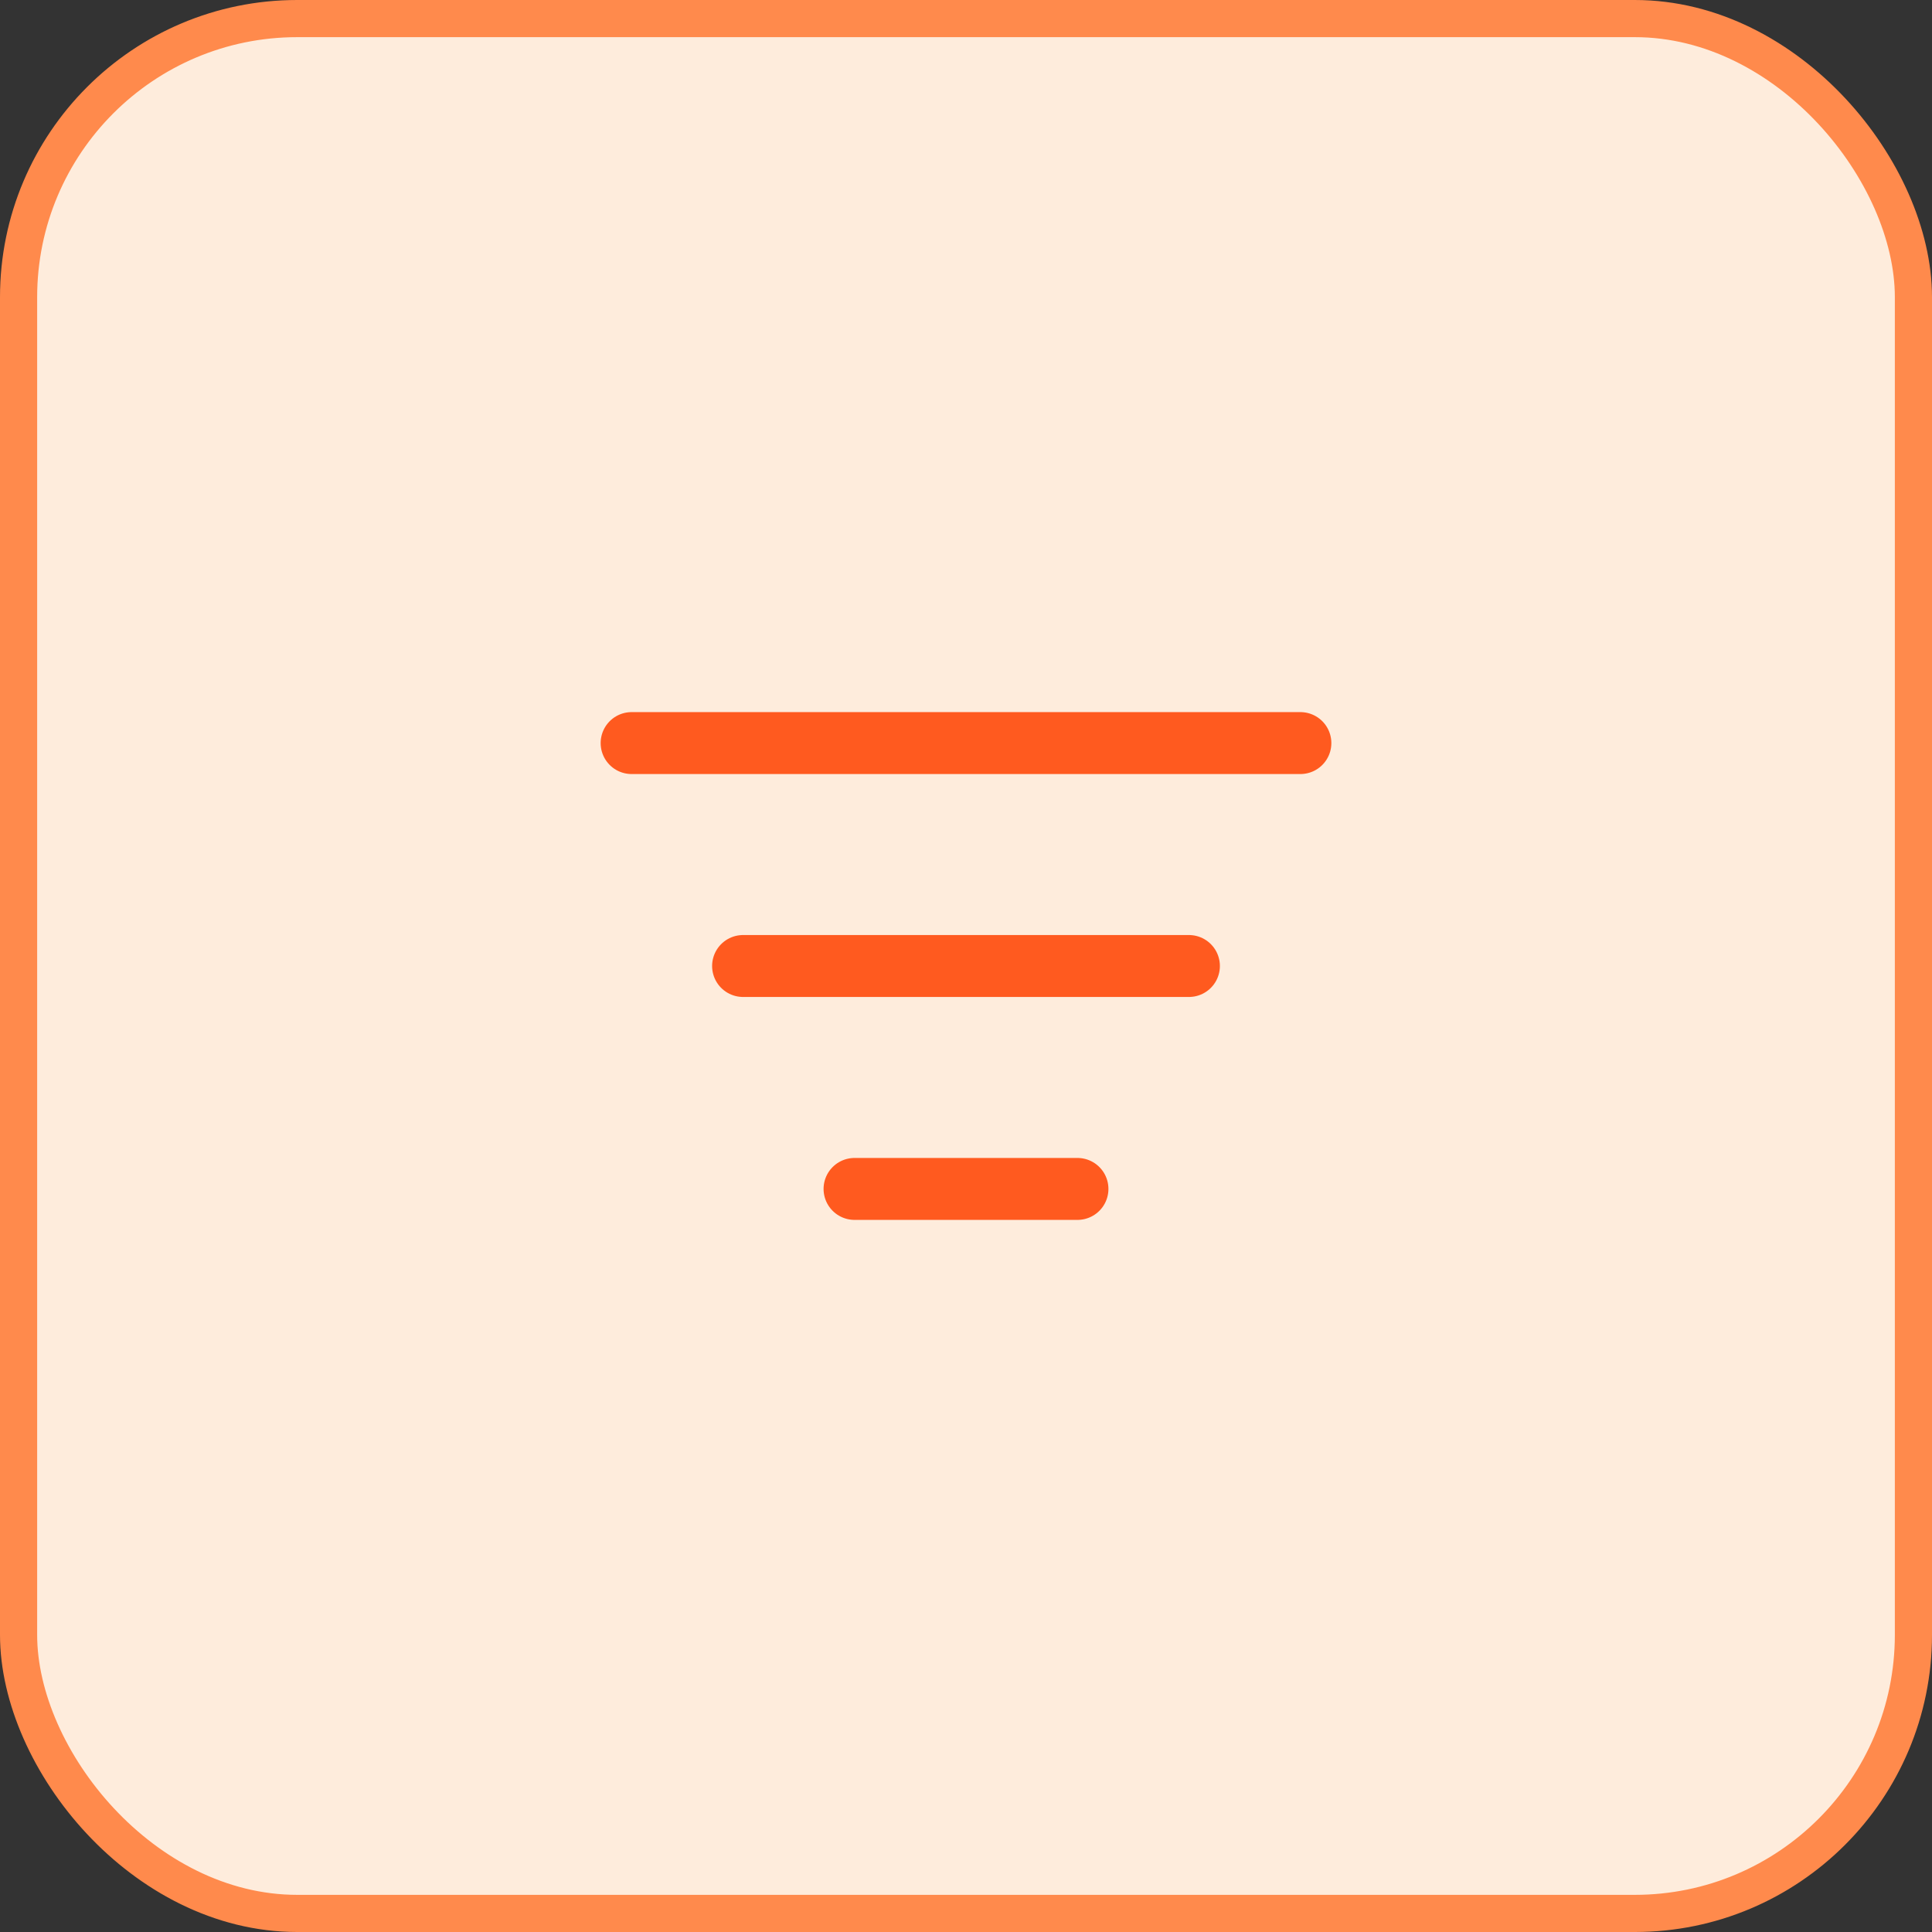
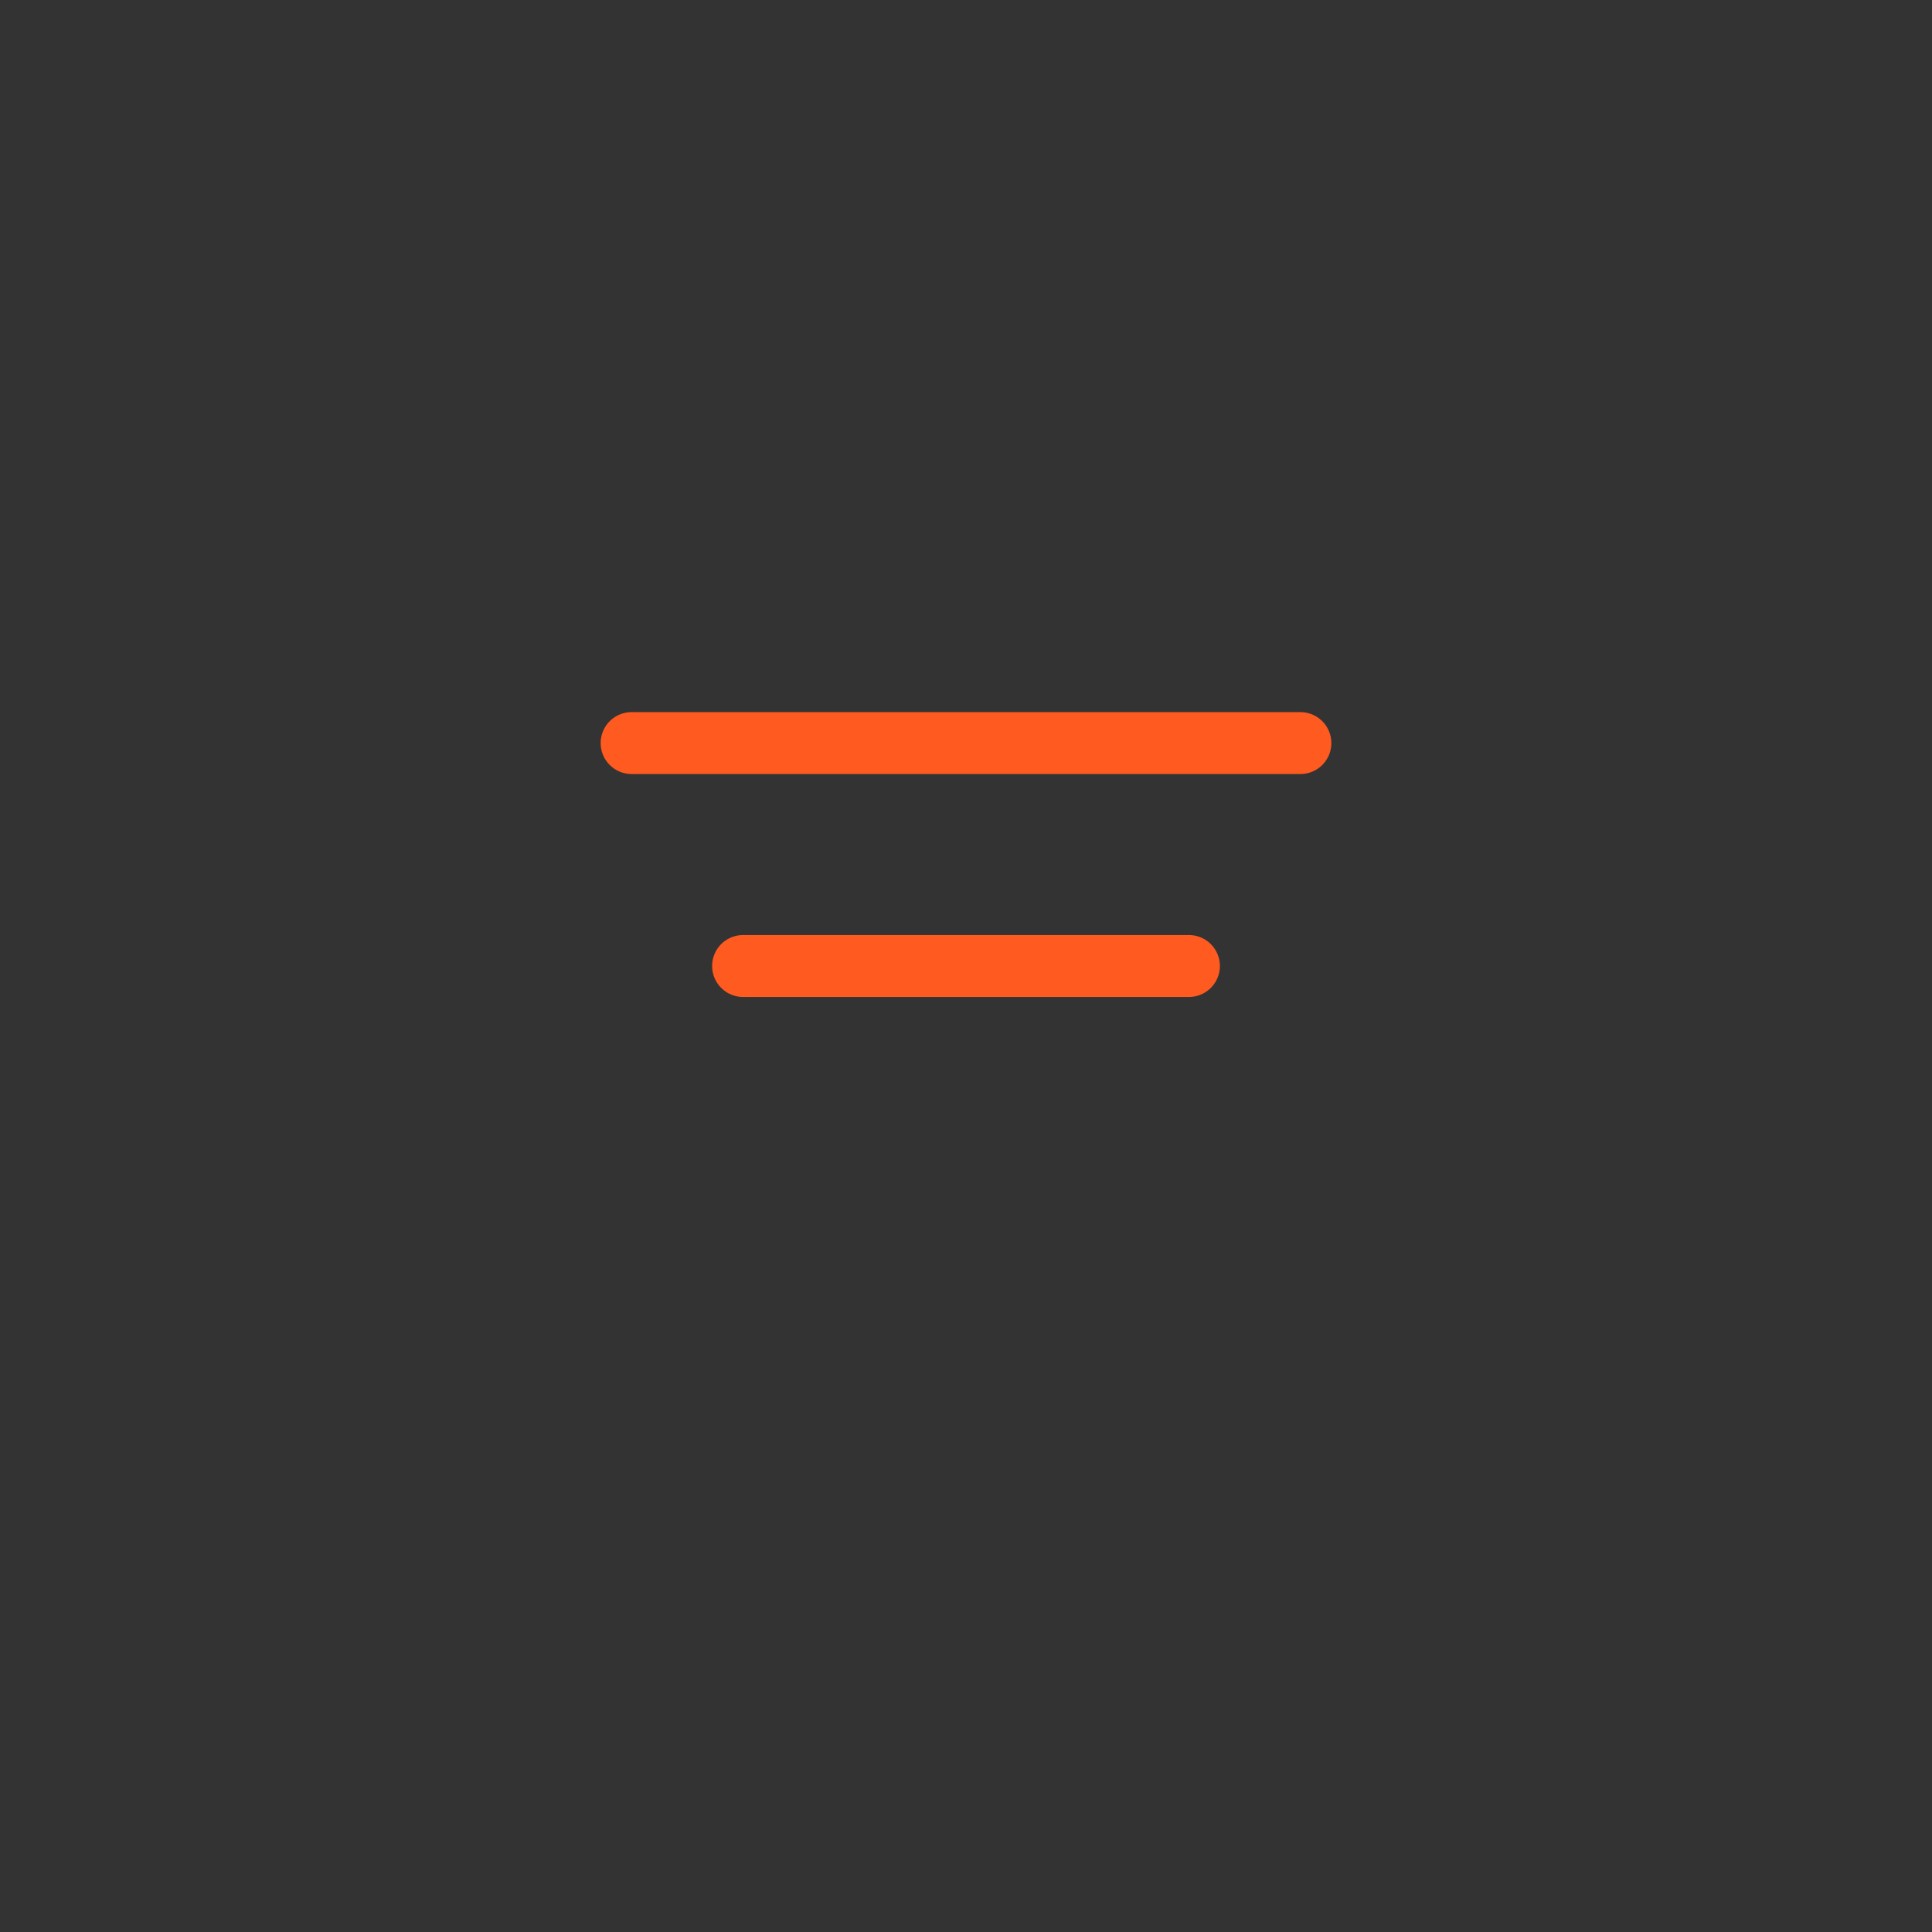
<svg xmlns="http://www.w3.org/2000/svg" width="52" height="52" viewBox="0 0 52 52" fill="none">
  <rect x="0" y="0" width="52" height="52" fill="#333333" stroke="none" />
-   <rect x="0.5" y="0.5" width="51" height="51" rx="7.5" fill="#FEECDC" />
-   <rect x="0.5" y="0.5" width="51" height="51" rx="7.5" stroke="#FF8A4C" />
-   <path d="M20 26H32M17 20H35M23 32H29" stroke="#FF5A1F" stroke-width="1.667" stroke-linecap="round" stroke-linejoin="round" />
+   <path d="M20 26H32M17 20H35H29" stroke="#FF5A1F" stroke-width="1.667" stroke-linecap="round" stroke-linejoin="round" />
</svg>